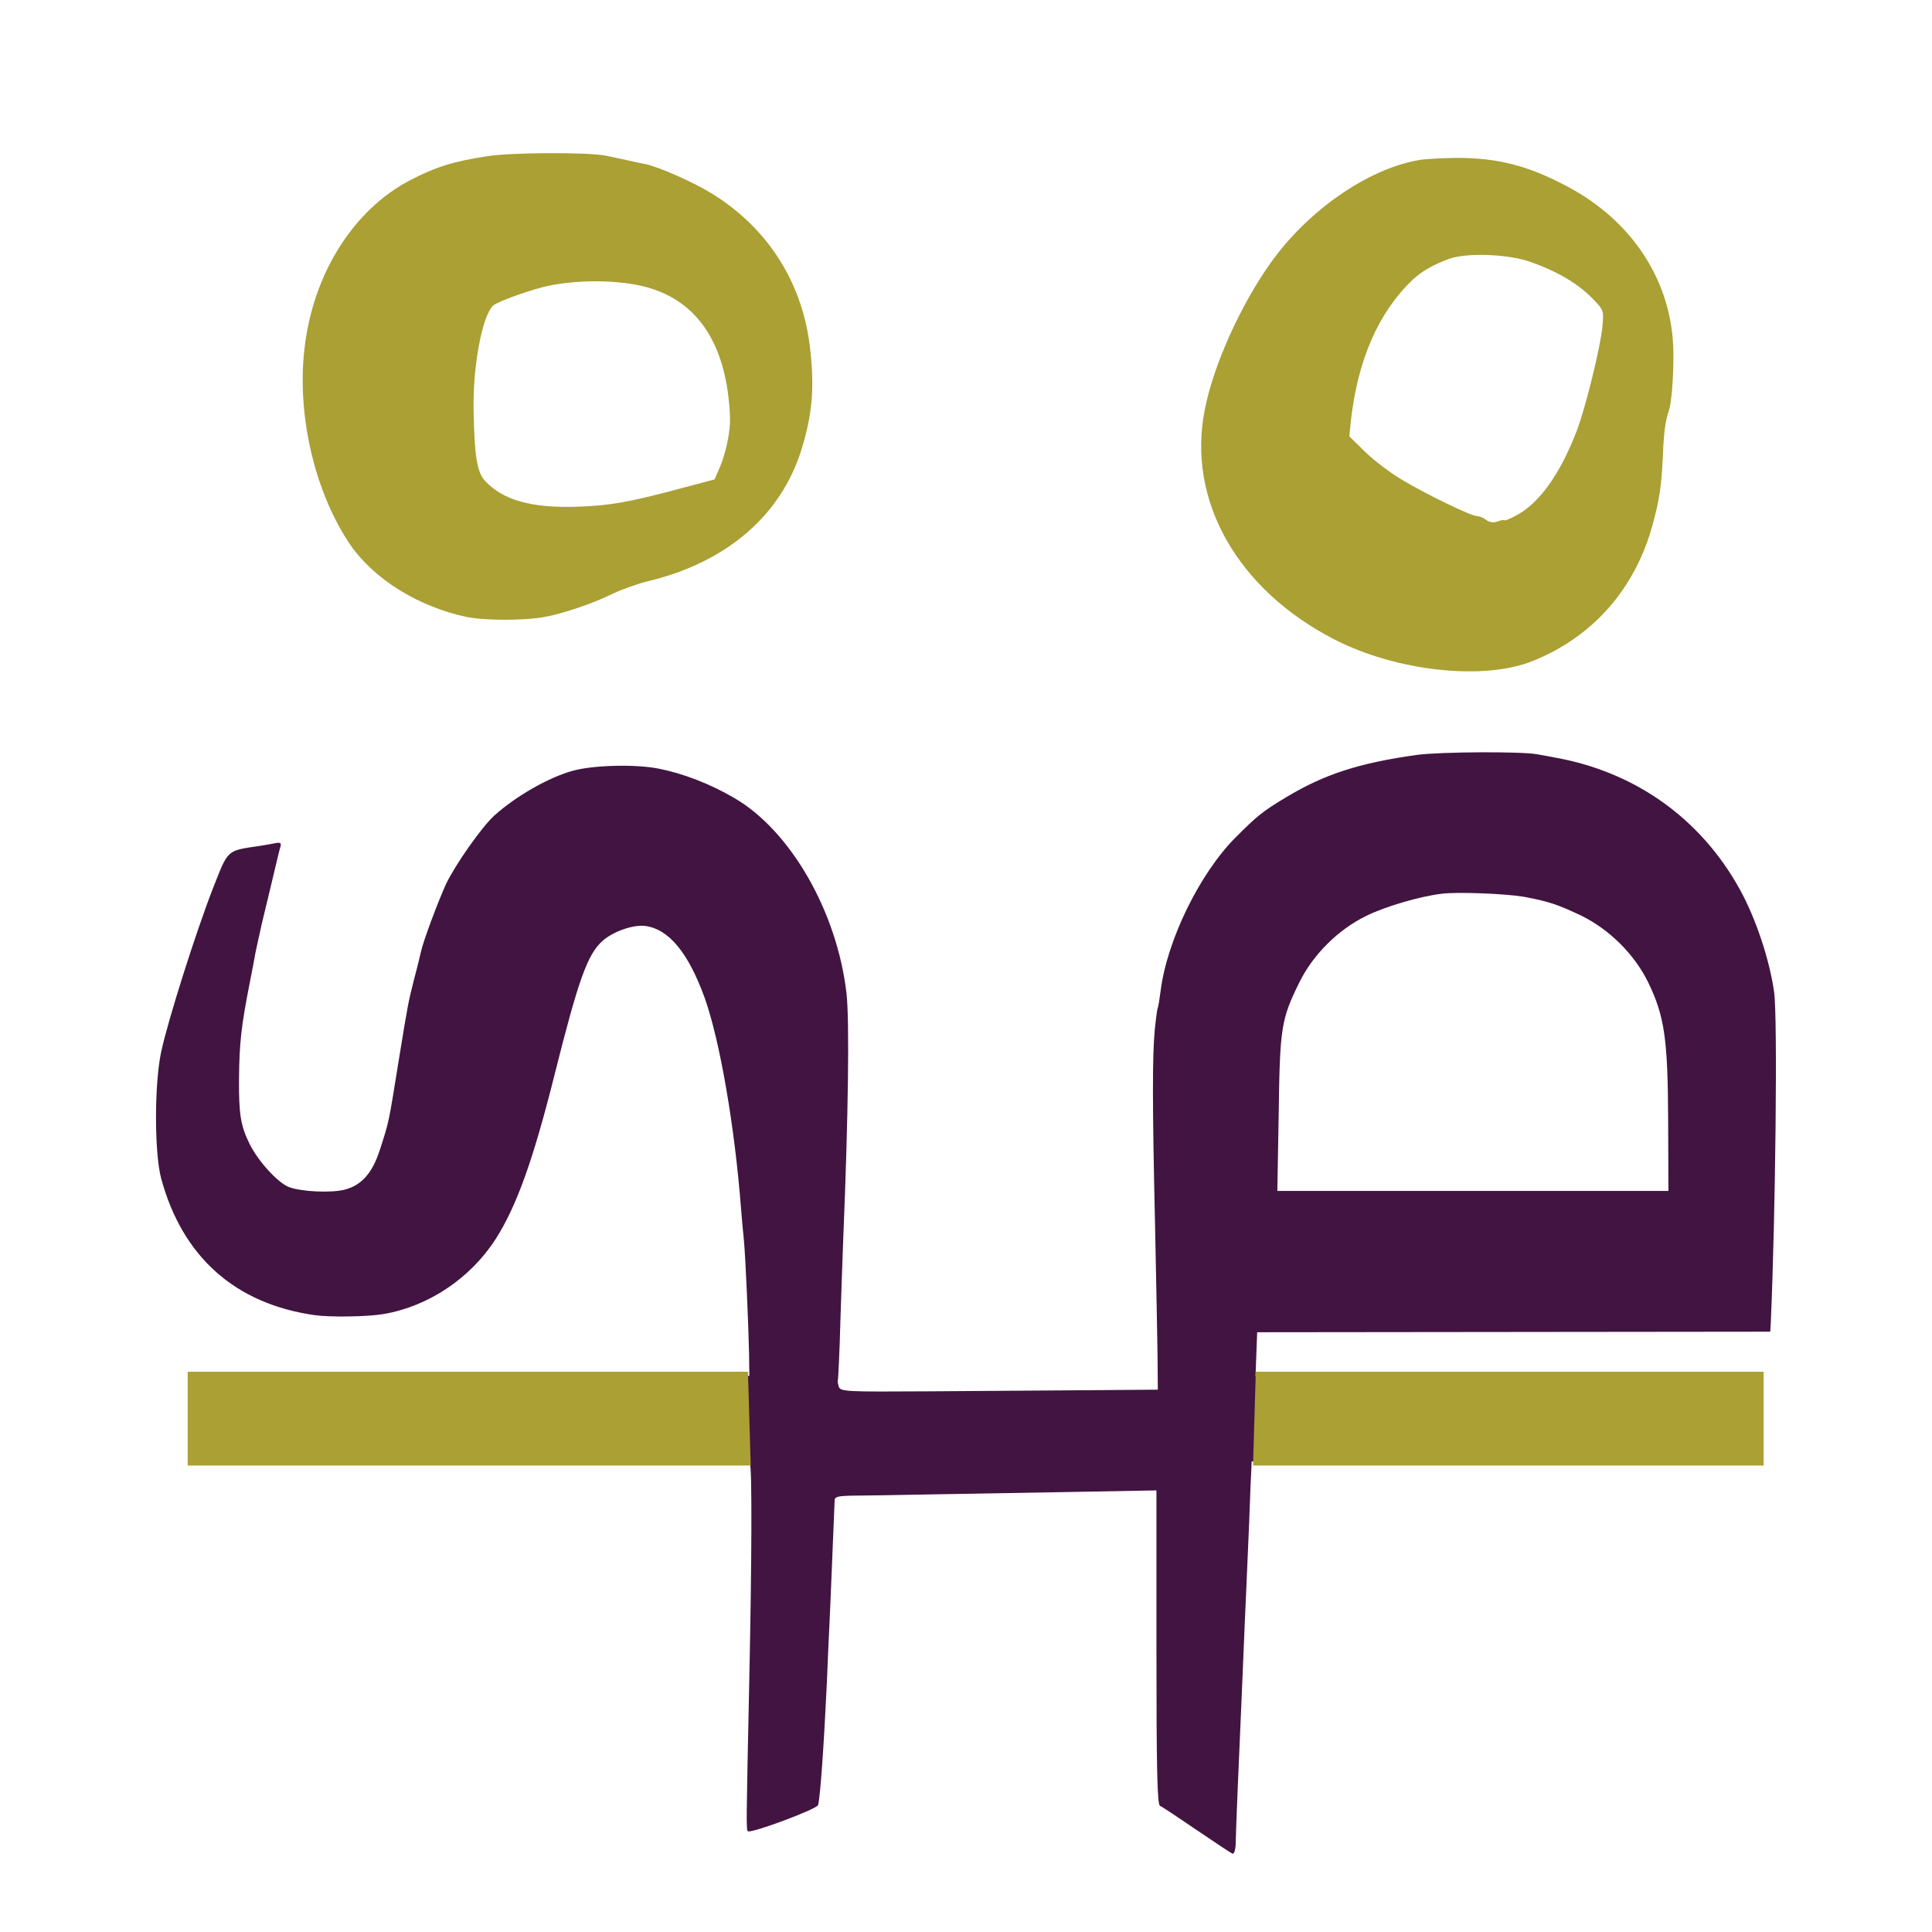
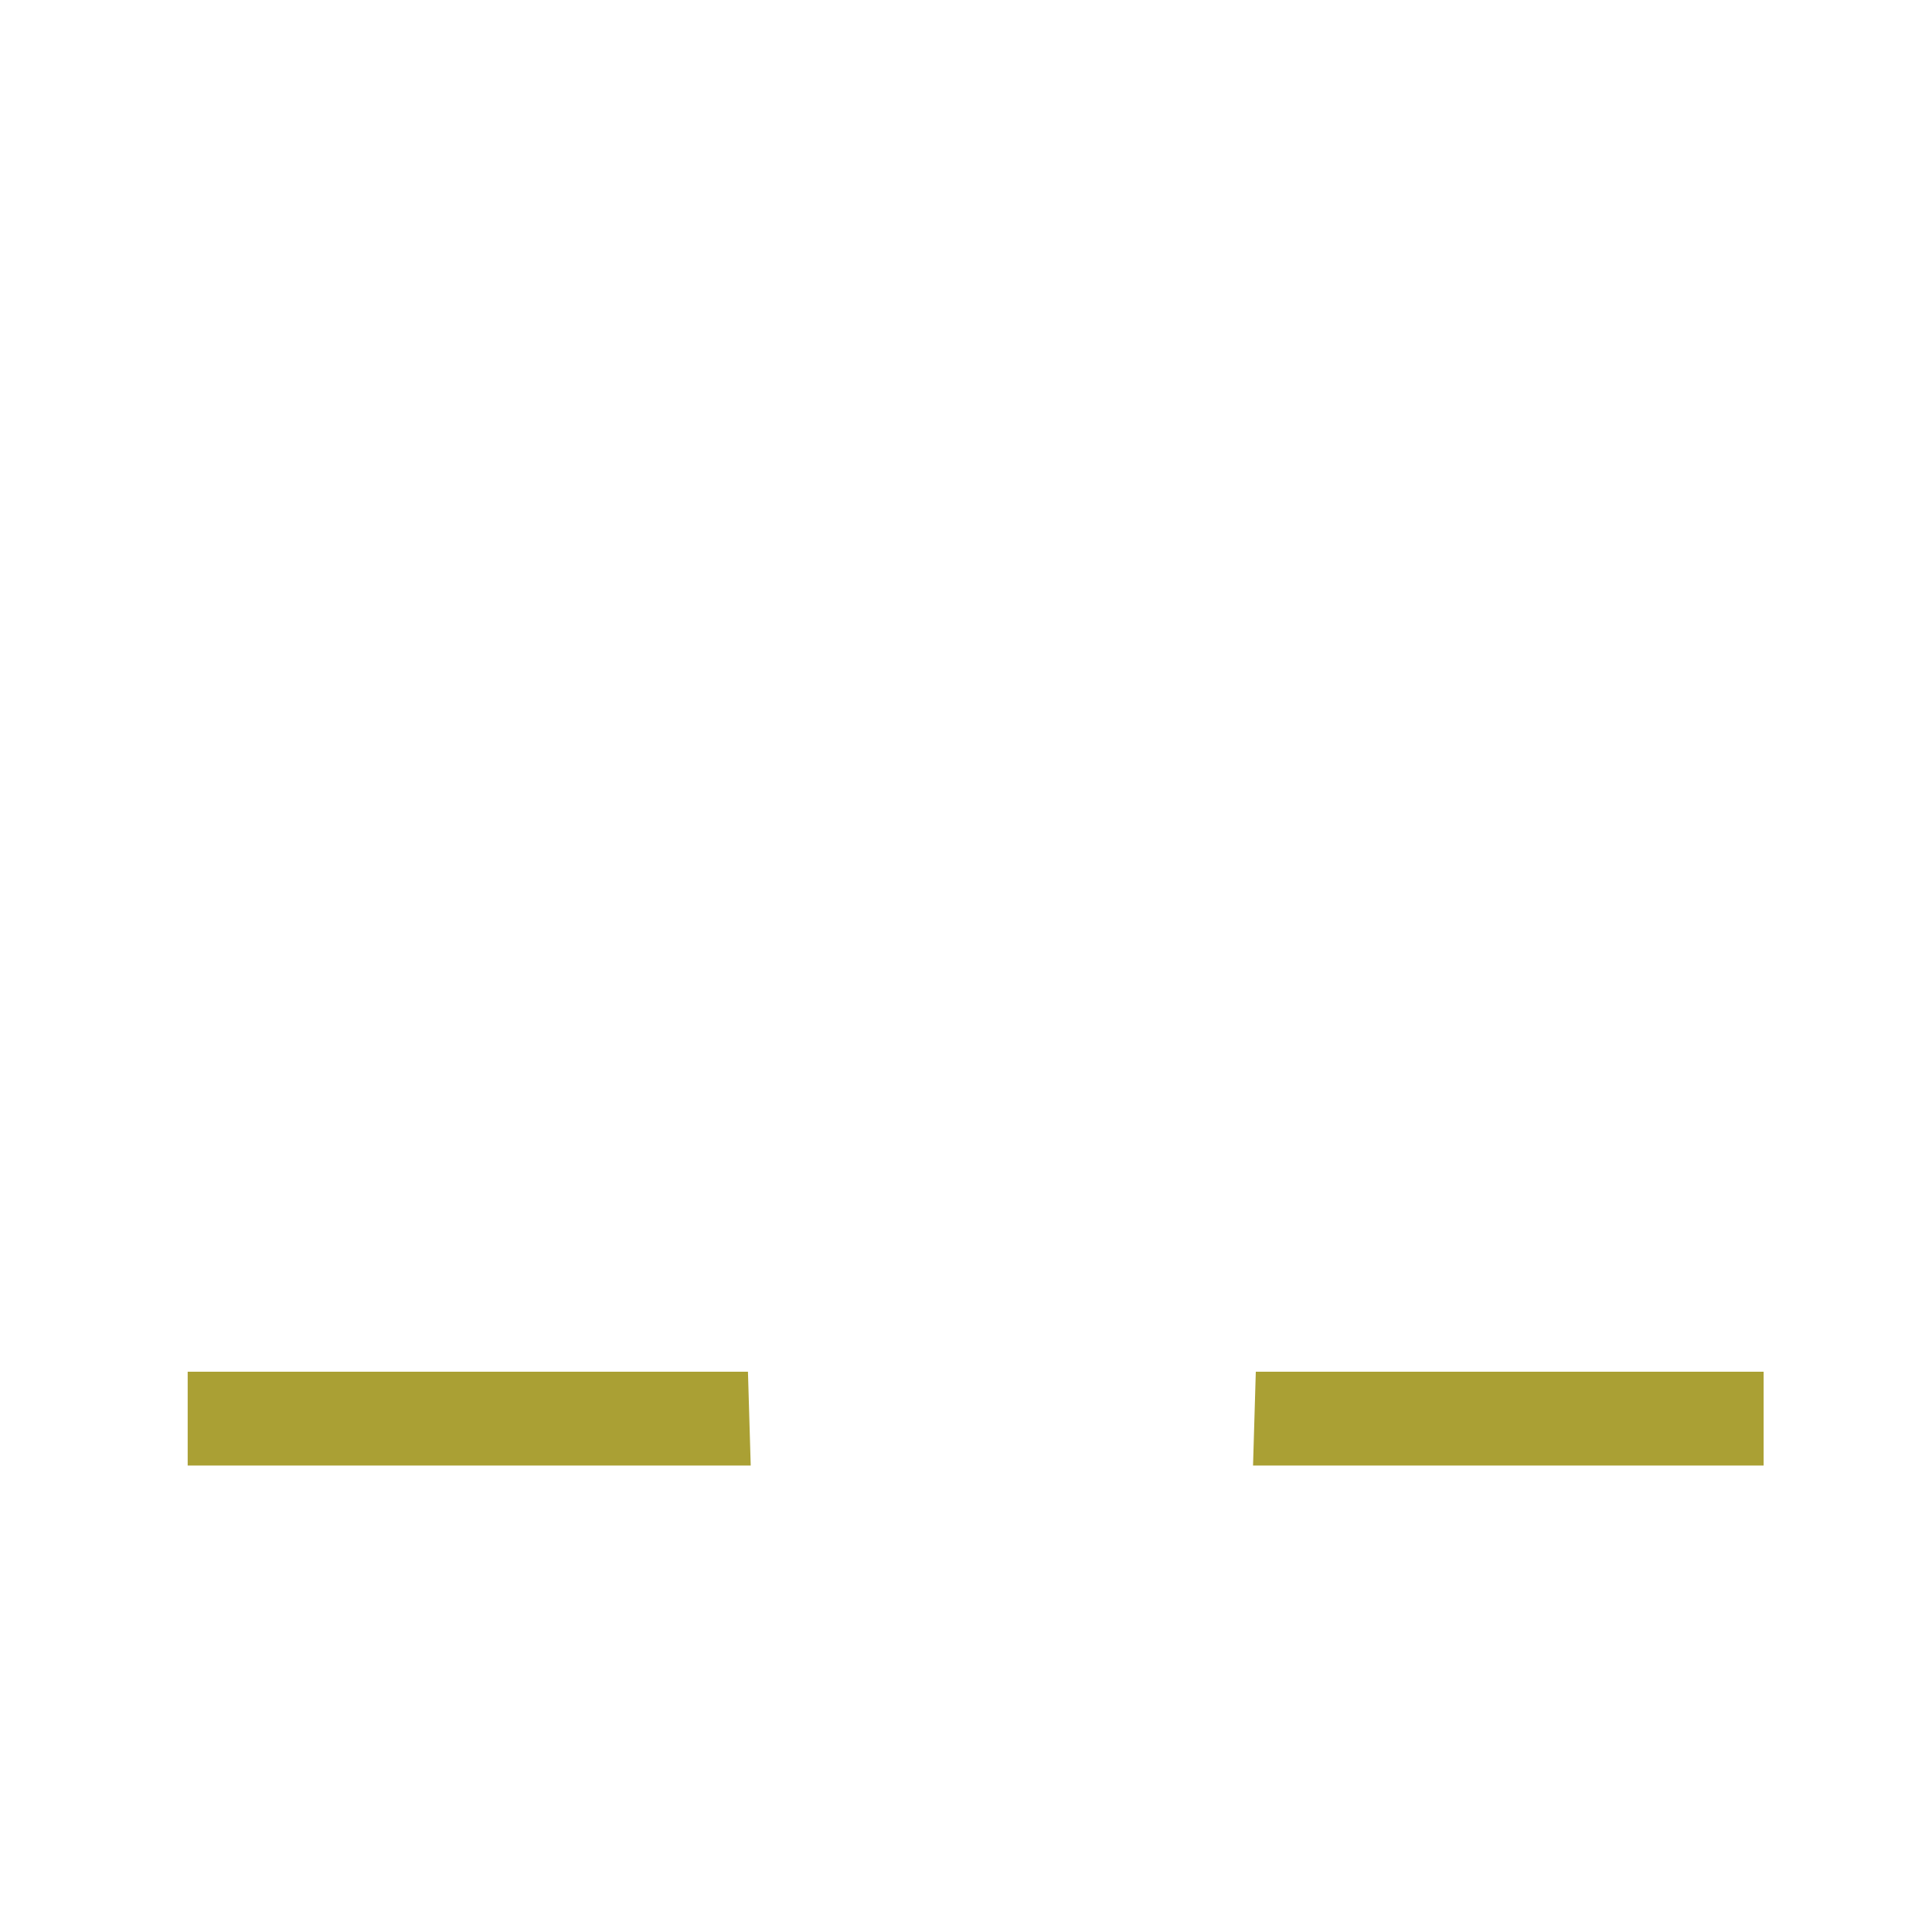
<svg xmlns="http://www.w3.org/2000/svg" version="1.0" width="700pt" height="700pt" viewBox="0 0 700 700" preserveAspectRatio="xMidYMid meet">
  <g transform="translate(0,700) scale(0.1,-0.1)" fill="#000000" stroke="none">
-     <path fill="#AAA034" d="M1765 6434 c-123 -19 -187 -39 -279 -87 -206 -107 -353 -341 -383 -612 -28 -242 39 -523 167 -710 86 -124 246 -223 419 -260 69 -14 211 -14 286 0 66 12 173 49 235 79 36 18 97 40 137 50 286 68 485 240 558 481 38 125 46 216 31 355 -25 240 -150 440 -354 567 -67 42 -198 100 -246 109 -12 2 -41 8 -66 14 -25 5 -58 13 -75 16 -65 13 -341 12 -430 -2z m576 -474 c190 -51 293 -211 304 -470 2 -51 -14 -128 -36 -181 l-20 -46 -117 -31 c-193 -52 -262 -64 -382 -68 -164 -5 -266 23 -332 93 -29 30 -39 89 -42 251 -4 162 31 348 71 385 18 16 149 62 207 73 115 22 253 19 347 -6z" />
-     <path fill="#AAA034" d="M5135 6419 c-183 -34 -395 -182 -528 -367 -111 -154 -211 -376 -242 -537 -65 -328 118 -651 470 -832 224 -115 540 -150 718 -78 218 87 372 262 435 495 25 92 32 140 37 250 3 80 9 126 21 160 10 27 18 125 17 211 -2 256 -147 481 -393 608 -140 73 -247 99 -395 99 -55 -1 -118 -4 -140 -9z m410 -368 c104 -37 177 -81 233 -141 32 -33 33 -38 28 -92 -7 -75 -60 -290 -92 -376 -61 -160 -138 -268 -225 -312 -21 -11 -39 -18 -39 -15 0 2 -10 1 -23 -4 -15 -6 -29 -4 -42 5 -10 8 -25 14 -33 14 -21 0 -175 74 -266 128 -44 25 -106 72 -139 104 l-58 57 5 53 c25 224 100 396 225 515 32 30 72 53 131 75 64 23 214 18 295 -11z" />
-     <path fill="#421441" d="M5135 4265  c-209 -29 -336 -70 -474 -153 -87 -52 -106 -68 -184 -146 -130 -130 -249 -373 -272 -557 -4 -30 -8 -56 -10 -60 -2 -3 -7 -39 -11 -80 -9 -93 -9 -271 1 -709 4 -190 8 -401 9 -470 l1 -125 -255 -2  c-140 -1 -399 -3 -574 -4 -307 -2 -320 -1 -327 17 -3 10 -5 22 -3 25 1 3 6 99 9 215 4 115 8 245 10 289 19 457 23 800 12 896 -34 296 -203 590 -407 708 -87 51 -186 89 -273 106 -85 17 -239 13 -313 -8 -87 -24 -205 -92 -282 -161 -45 -40 -142 -178 -176 -249 -30 -66 -83 -208 -91 -246 -2 -9 -12 -52 -24 -96 -22 -89 -21 -80 -56 -295 -38 -236 -35 -221 -68 -324 -27 -85 -66 -130 -127 -146 -49 -13 -158 -8 -203 9 -41 16 -112 94 -143 157 -32 65 -39 107 -38 234 1 131 8 193 40 355 9 44 17 89 19 100 2 11 13 61 24 110 12 50 31 128 42 175 11 47 22 93 25 102 4 12 0 16 -13 14 -10 -2 -38 -7 -63 -11 -121 -18 -112 -11 -169 -155 -61 -157 -162 -474 -187 -591 -25 -116 -25 -366 0 -459 77 -284 268 -454 556 -495 57 -8 191 -6 250 4 163 28 315 130 406 272 76 119 136 287 213 594 86 343 119 436 173 485 37 34 112 61 156 55 85 -11 156 -97 215 -260 55 -154 109 -465 132 -765 3 -36 7 -85 10 -110 6 -60 17 -315 19 -415 l1 -80 -995 -2  c-547 0 -1000 -1 -1006 -2 -8 -1 -12 -47 -12 -151 0 -131 2 -150 17 -151 9 0 461 -1 1004 -1 651 -1 990 -5 994 -11 8 -13 7 -350 -2 -772 -11 -530 -12 -556 -5 -560 13 -8 250 80 254 95 8 27 21 214 32 445 3 77 7 169 9 205 3 53 16 387 19 453 0 14 11 17 66 18 36 0 151 2 255 4 105 2 337 6 518 9 l327 6 0 -569  c0 -446 3 -570 13 -574 6 -2 66 -42 132 -87 66 -45 125 -84 130 -86 6 -3 11 12 12 33 1 54 13 341 18 448 2 50 7 155 10 235 3 80 8 183 10 230 2 47 7 162 11 255 3 94 7 181 8 195 l1 25 915 2  c503 1 918 2 921 2 9 1 7 295 -2 301 -4 3 -415 5 -914 4 l-906 0 3 79 3 80 930 1 929 1 2 35  c17 386 25 1104 12 1195 -16 116 -66 267 -124 372 -141 256 -378 426 -669 478 -22 4 -51 10 -65 12 -59 11 -352 9 -435 -2z m385 -514  c91 -17 124 -28 210 -69 102 -50 193 -141 242 -242 59 -122 71 -205 72 -500 l1 -255 -708 0 -709 0 5 280  c4 311 9 342 74 474 49 101 141 193 244 243 69 34 196 71 274 80 57 7 230 0 295  -11z" />
-   </g>
+     </g>
  <path fill="#AAA034" d="M68,497 271,497 272,531 68,531" />
  <path fill="#AAA034" d="M455,497 639,497 639,531 454,531" />
</svg>